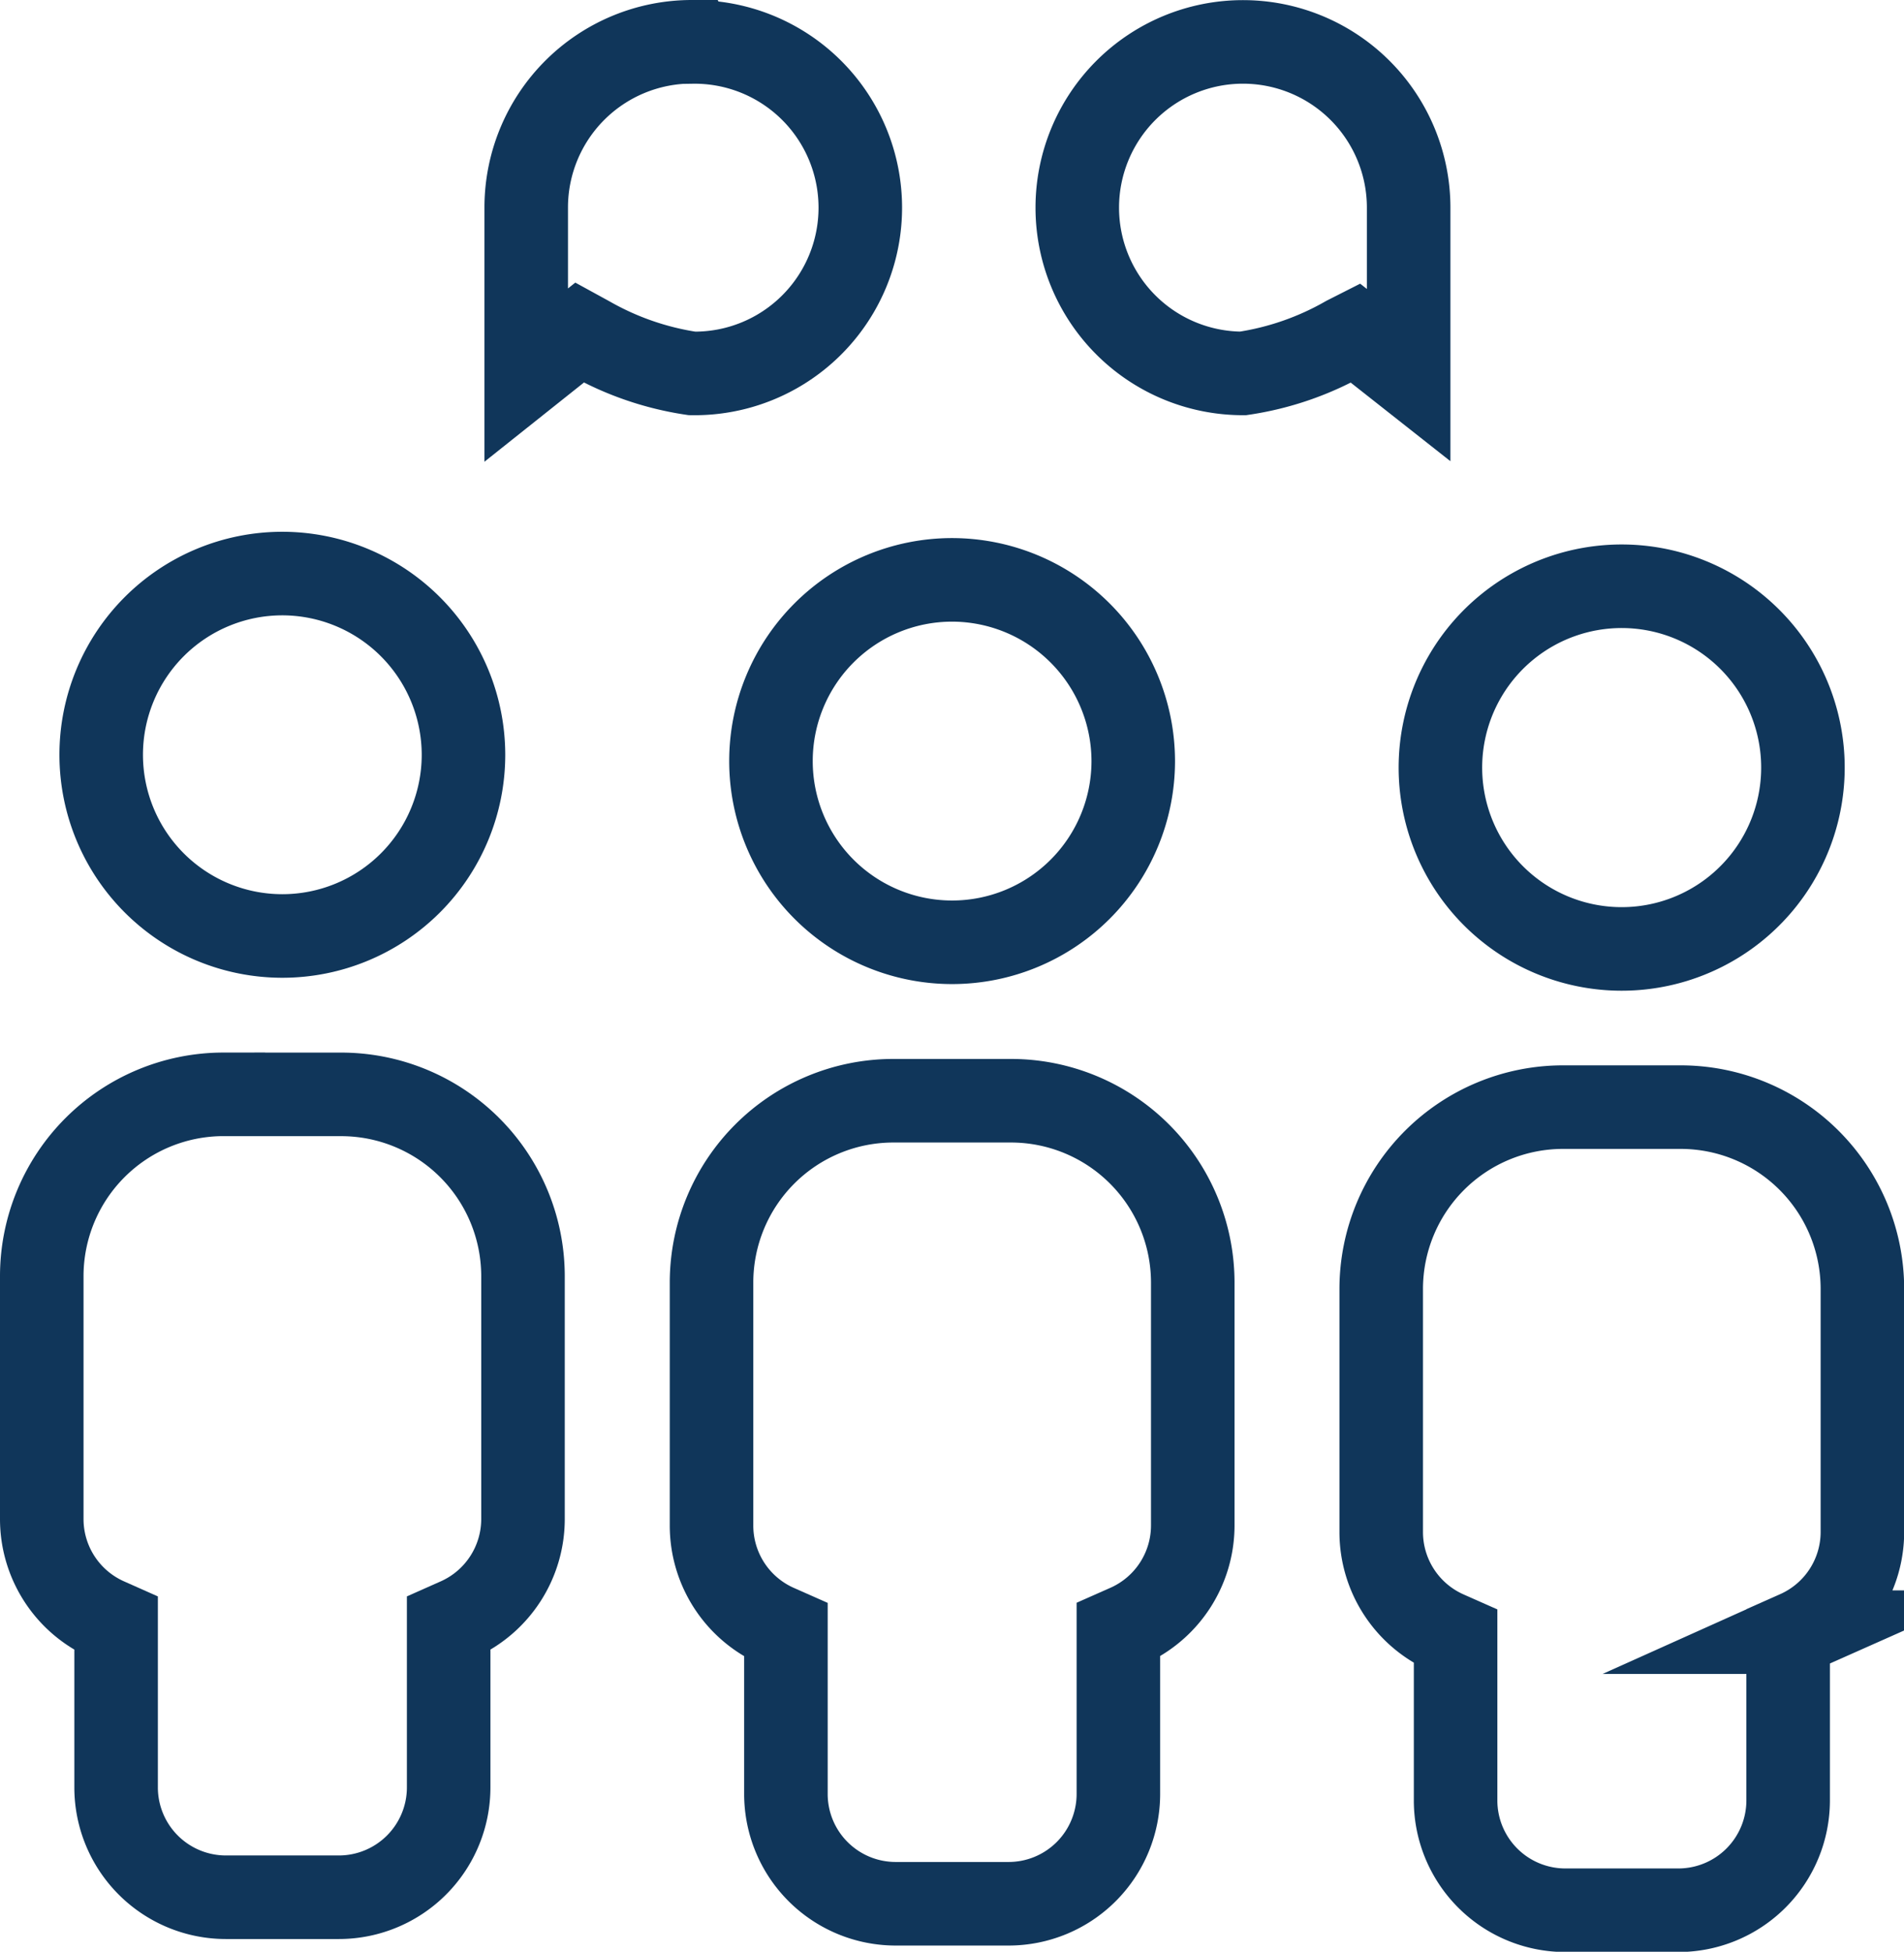
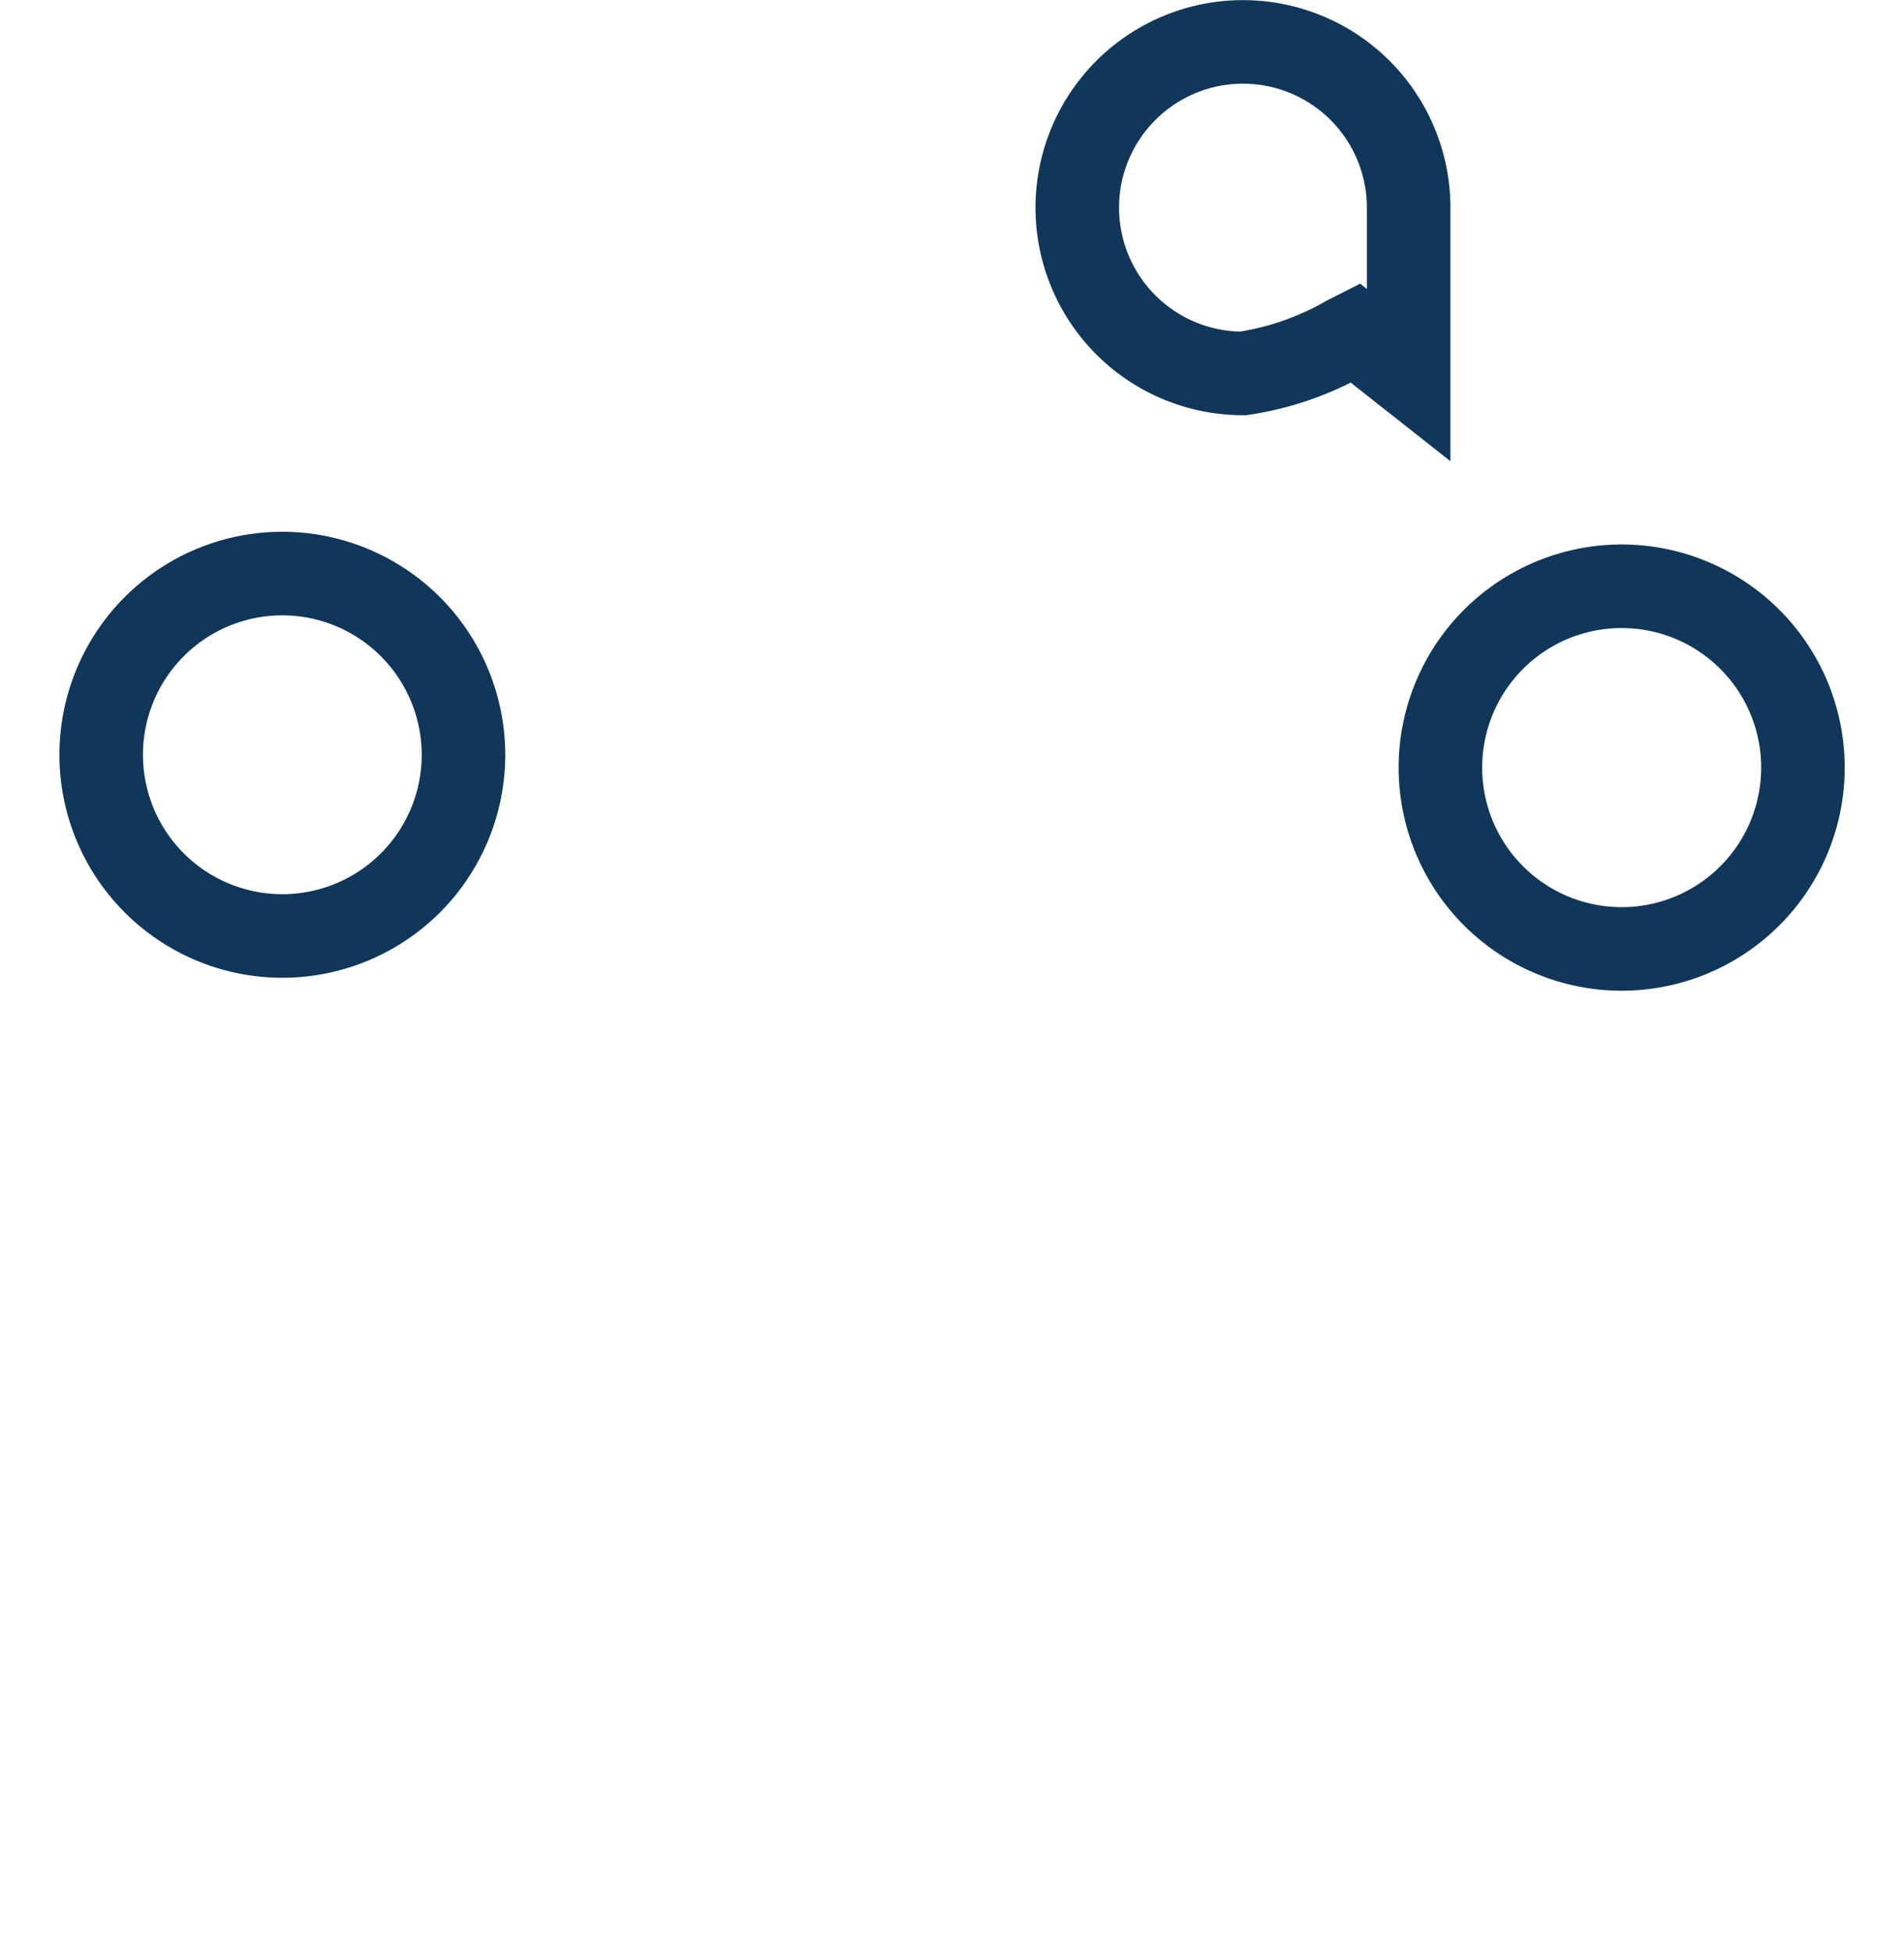
<svg xmlns="http://www.w3.org/2000/svg" id="synchronous" width="45.587" height="46.712" viewBox="0 0 45.587 46.712">
  <path id="Path_2366" data-name="Path 2366" d="M6.706,13.243a4.337,4.337,0,1,0,4.337,4.337h0A4.341,4.341,0,0,0,6.706,13.243Z" transform="translate(0.054 0.484)" fill="none" stroke="#10365a" stroke-miterlimit="10" stroke-width="2" />
-   <path id="Path_2367" data-name="Path 2367" d="M5.348,25.234A4.353,4.353,0,0,0,1,29.583V35.4a2.631,2.631,0,0,0,1.555,2.4l.225.1v3.924A2.629,2.629,0,0,0,5.405,44.45H8.116a2.629,2.629,0,0,0,2.626-2.625V37.9l.225-.1a2.634,2.634,0,0,0,1.555-2.4V29.583a4.354,4.354,0,0,0-4.348-4.348H5.348Z" transform="translate(0 0.957)" fill="none" stroke="#10365a" stroke-miterlimit="10" stroke-width="2" />
-   <path id="Path_2368" data-name="Path 2368" d="M22.133,13.389a4.337,4.337,0,1,0,4.337,4.337h0A4.342,4.342,0,0,0,22.133,13.389Z" transform="translate(0.663 0.489)" fill="none" stroke="#10365a" stroke-miterlimit="10" stroke-width="2" />
-   <path id="Path_2369" data-name="Path 2369" d="M20.775,25.381a4.354,4.354,0,0,0-4.348,4.348V35.55a2.631,2.631,0,0,0,1.555,2.4l.226.1v3.924A2.628,2.628,0,0,0,20.832,44.6h2.711a2.628,2.628,0,0,0,2.625-2.625V38.047l.226-.1a2.634,2.634,0,0,0,1.555-2.4V29.729A4.354,4.354,0,0,0,23.6,25.381Z" transform="translate(0.609 0.963)" fill="none" stroke="#10365a" stroke-miterlimit="10" stroke-width="2" />
  <path id="Path_2370" data-name="Path 2370" d="M37.559,13.536a4.34,4.34,0,1,0,3.065,1.271A4.34,4.34,0,0,0,37.559,13.536Z" transform="translate(1.272 0.495)" fill="none" stroke="#10365a" stroke-miterlimit="10" stroke-width="2" />
-   <path id="Path_2371" data-name="Path 2371" d="M36.2,25.528a4.354,4.354,0,0,0-4.348,4.348V35.7a2.634,2.634,0,0,0,1.555,2.4l.226.1v3.924a2.628,2.628,0,0,0,2.625,2.625h2.711a2.629,2.629,0,0,0,2.626-2.625V38.194l.225-.1a2.631,2.631,0,0,0,1.553-2.4V29.876a4.352,4.352,0,0,0-4.347-4.348Z" transform="translate(1.218 0.969)" fill="none" stroke="#10365a" stroke-miterlimit="10" stroke-width="2" />
-   <path id="Path_2372" data-name="Path 2372" d="M16.125,1a3.967,3.967,0,0,0-3.967,3.967v4.01L13.436,7.96l.221.121a7.074,7.074,0,0,0,2.47.856,3.967,3.967,0,1,0,0-7.933Z" transform="translate(0.441)" fill="none" stroke="#10365a" stroke-miterlimit="10" stroke-width="2" />
  <path id="Path_2373" data-name="Path 2373" d="M31.507,7.97l1.278,1.007V4.97a3.967,3.967,0,1,0-3.967,3.967,7.051,7.051,0,0,0,2.47-.856Z" transform="translate(0.942 0)" fill="none" stroke="#10365a" stroke-miterlimit="10" stroke-width="2" />
</svg>